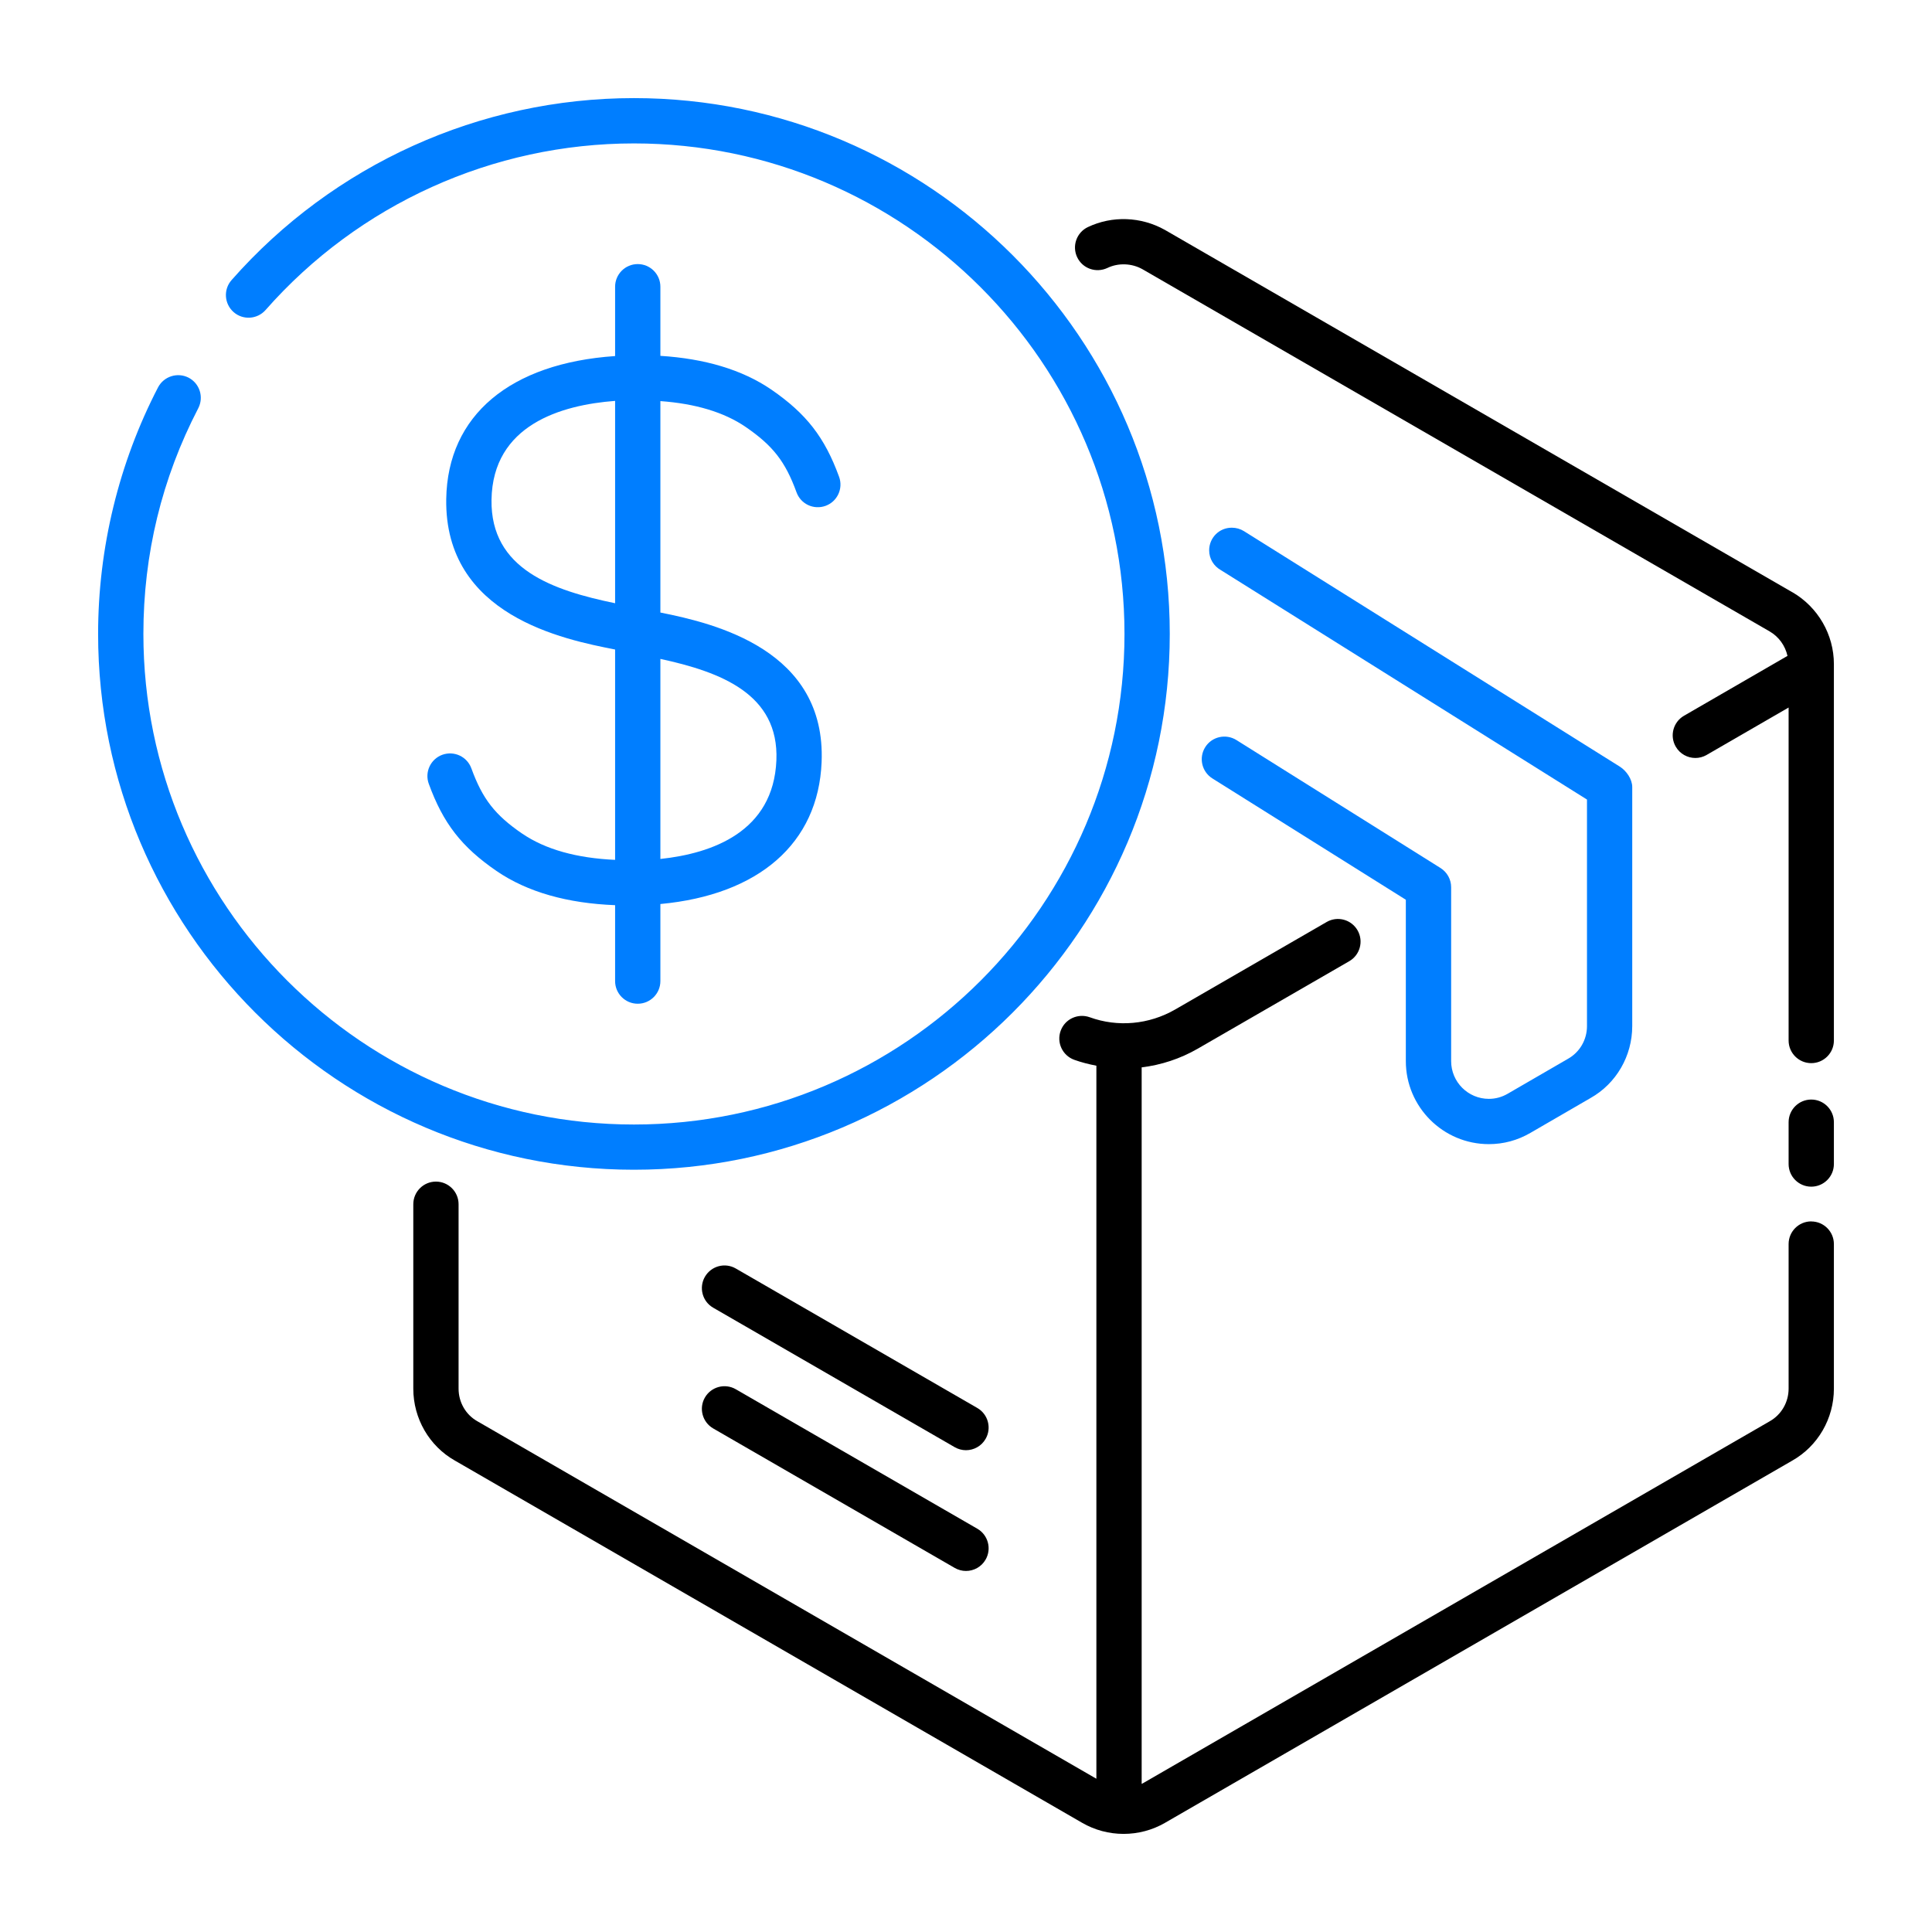
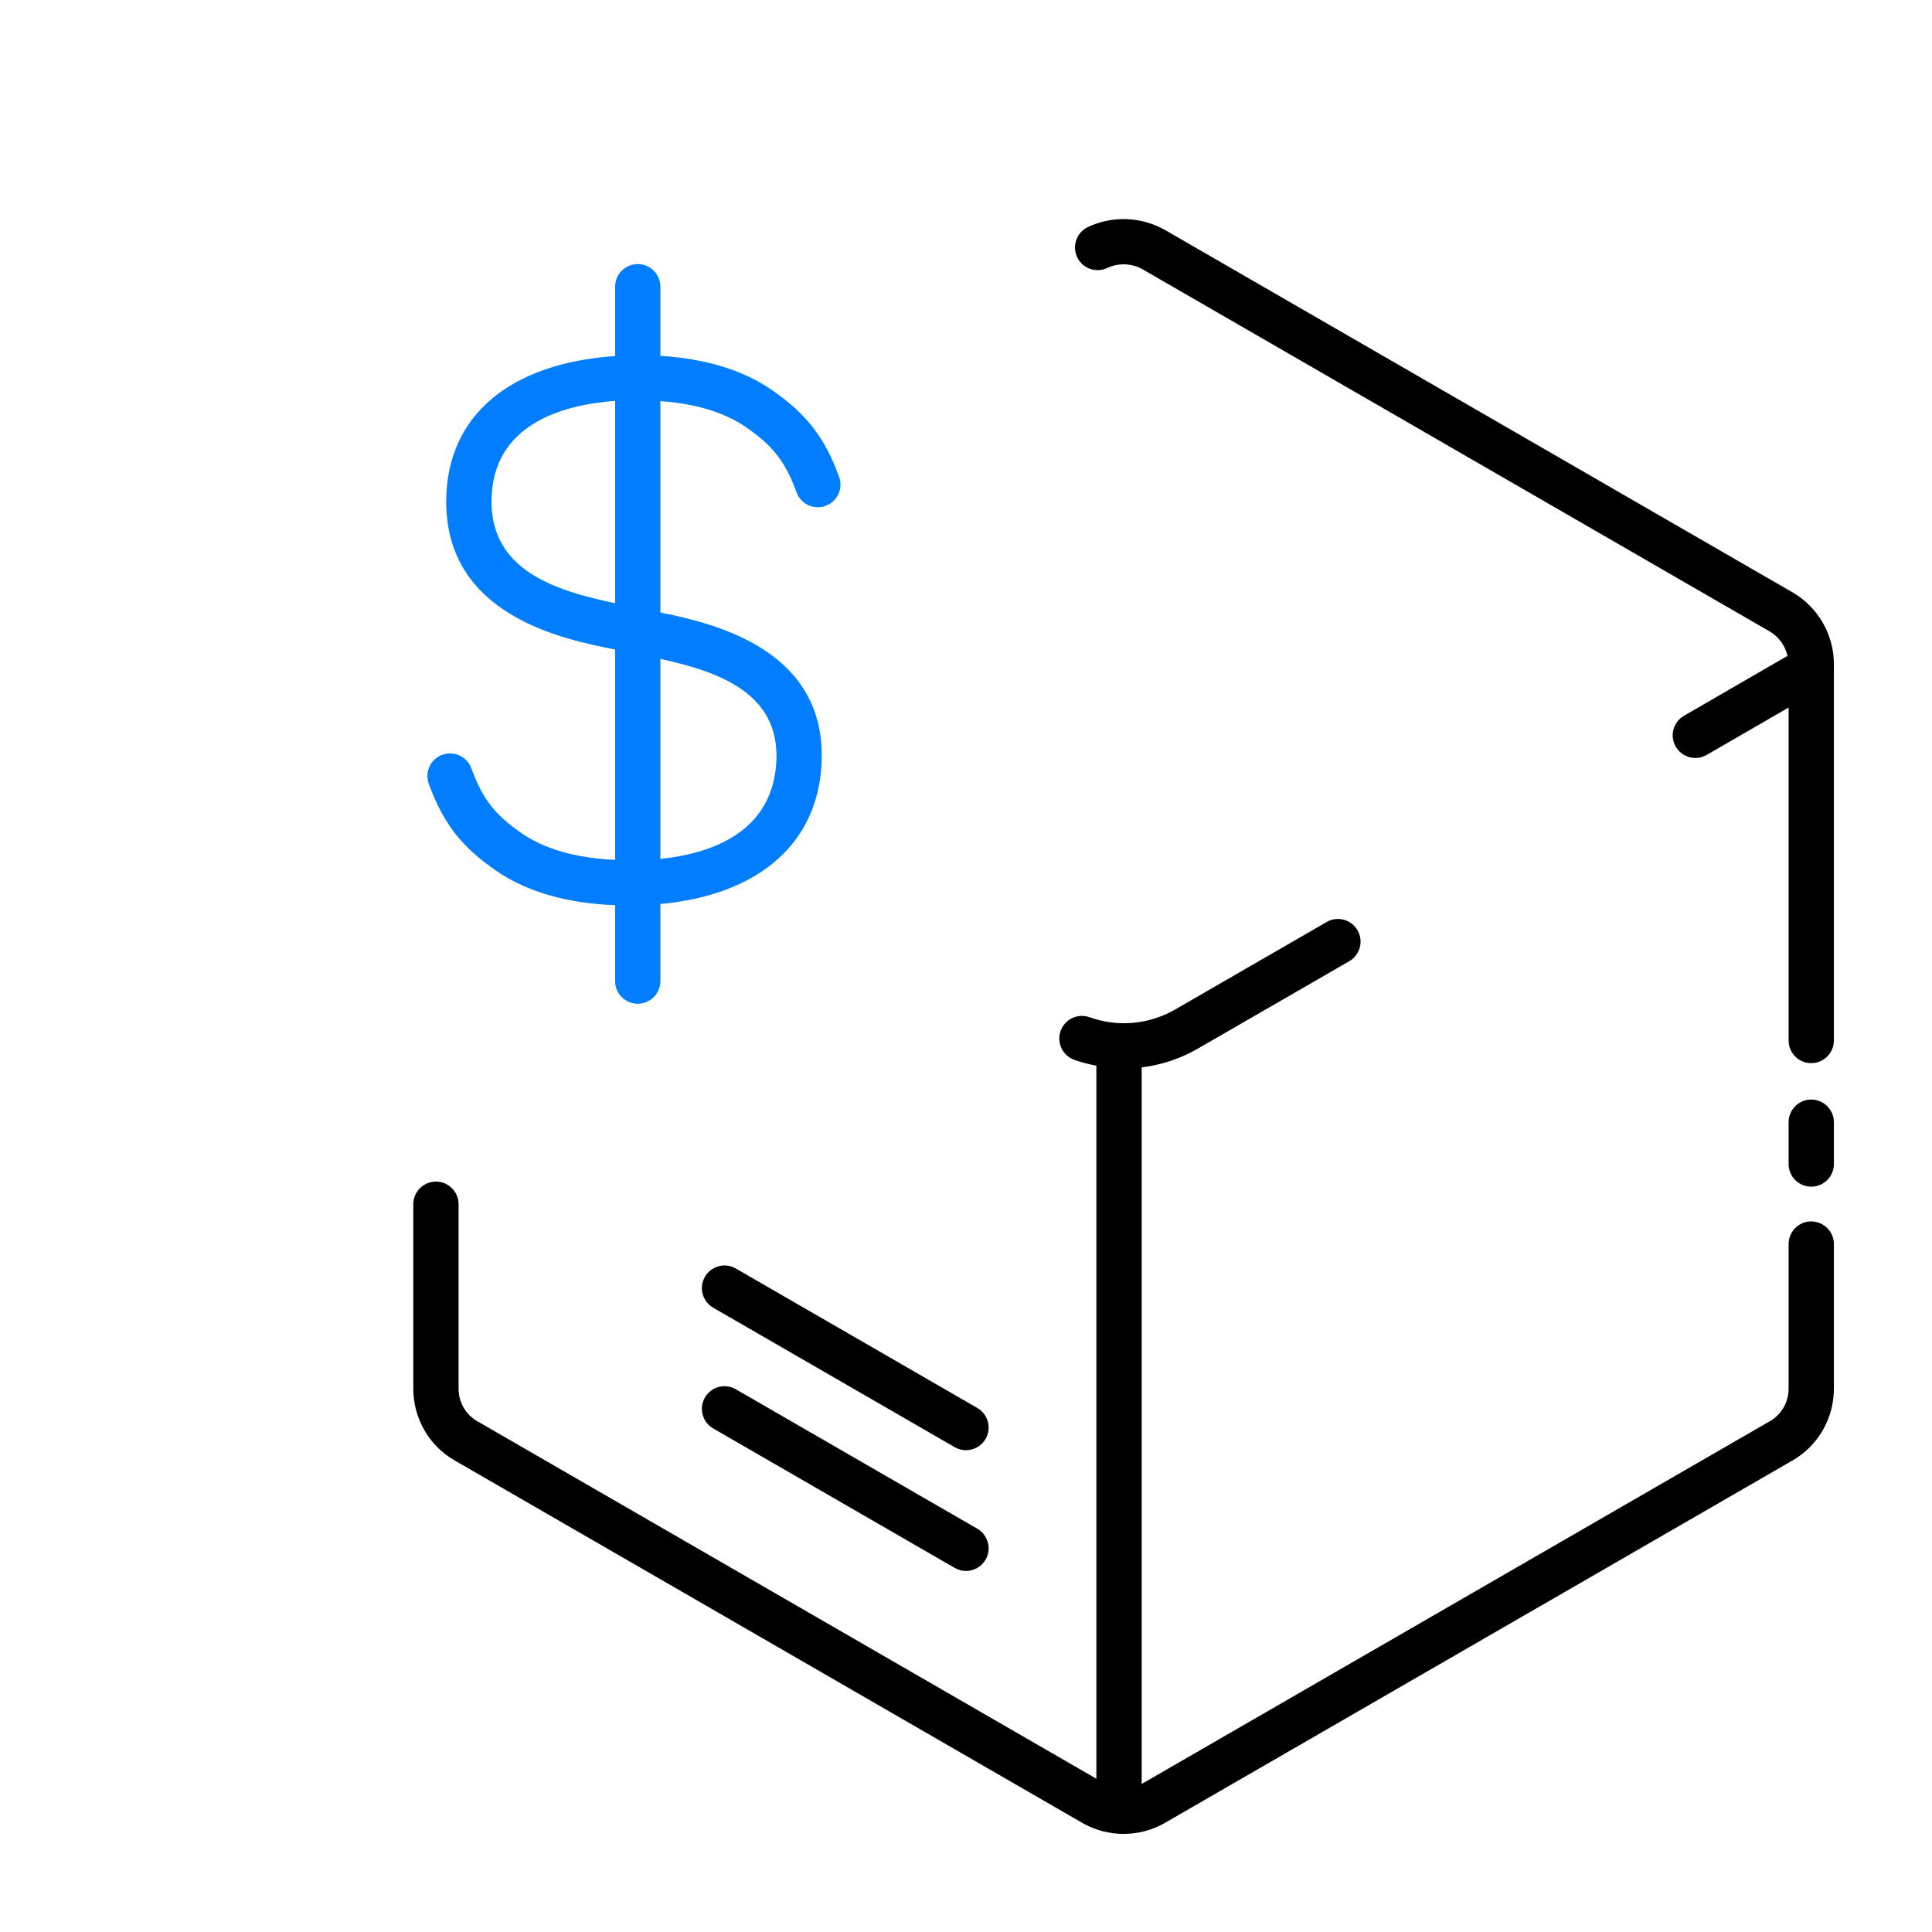
<svg xmlns="http://www.w3.org/2000/svg" id="SvgjsSvg1001" width="288" height="288">
  <defs id="SvgjsDefs1002" />
  <g id="SvgjsG1008">
    <svg viewBox="0 0 64 64" width="288" height="288">
      <path fill="#000000" d="M59.375 19.62l-20.788-12.005c-.79-.441-1.741-.476-2.549-.093-.374.178-.533.626-.355 1 .178.373.622.531 1 .355.363-.176.811-.157 1.162.041l20.778 11.999c.306.178.514.475.59.81l-3.428 1.983c-.359.208-.481.666-.274 1.024.14.241.391.375.65.375.127 0 .256-.032.374-.101l2.715-1.57v11.03c0 .414.336.75.75.75s.75-.336.75-.75v-12.47c0-.976-.526-1.887-1.375-2.38zM60 36.424c-.414 0-.75.336-.75.75v1.386c0 .414.336.75.75.75s.75-.336.75-.75v-1.386c0-.414-.336-.75-.75-.75zM60 40.46c-.414 0-.75.336-.75.75v4.79c0 .449-.237.861-.625 1.081l-20.781 12.001c-.008.005-.017.006-.025.011v-23.735c.645-.079 1.276-.284 1.856-.618l5.021-2.899c.358-.207.481-.666.274-1.024-.206-.357-.664-.483-1.024-.274l-5.019 2.899c-.866.498-1.9.593-2.83.255-.392-.139-.82.06-.961.449-.142.39.06.82.449.961.241.087.487.148.734.196v23.62l-20.509-11.844c-.382-.216-.619-.628-.619-1.077v-6.11c0-.414-.336-.75-.75-.75s-.75.336-.75.75v6.11c0 .988.529 1.901 1.375 2.38l20.778 11.999c.425.246.9.369 1.376.369s.951-.122 1.375-.368l20.774-11.996c.852-.482 1.381-1.395 1.381-2.384v-4.79c0-.414-.336-.75-.75-.75z" class="color06113c svgShape" />
      <path fill="#000000" d="M23.625 47.319l8 4.62c.118.068.247.101.374.101.26 0 .512-.135.65-.375.207-.358.084-.817-.274-1.024l-8-4.62c-.36-.208-.818-.083-1.024.274-.207.358-.084.817.274 1.024zM23.625 43.319l8 4.62c.118.068.247.101.374.101.26 0 .512-.135.65-.375.207-.358.084-.817-.274-1.024l-8-4.62c-.36-.209-.818-.083-1.024.274-.207.358-.084.817.274 1.024z" class="color06113c svgShape" />
      <g>
-         <path fill="#007eff" d="M53.658 25.395l-12.45-7.8c-.119-.074-.258-.114-.398-.114h-.01c-.414 0-.745.336-.745.75 0 .28.155.524.385.653l12.131 7.602v7.505c0 .449-.237.861-.626 1.081l-2 1.159c-.194.113-.404.17-.624.17-.69 0-1.25-.56-1.25-1.25v-5.761c0-.258-.133-.498-.352-.636l-6.761-4.239c-.352-.219-.815-.114-1.034.237-.22.351-.113.814.237 1.034l6.409 4.019v5.346c0 1.517 1.233 2.75 2.75 2.75.487 0 .95-.125 1.376-.372l1.992-1.155c.853-.48 1.382-1.394 1.382-2.383v-7.92c0-.259-.193-.538-.412-.676zM21 3.25c-5.1 0-9.958 2.197-13.33 6.029-.273.31-.243.784.068 1.059.31.273.784.243 1.059-.068 3.087-3.508 7.534-5.519 12.203-5.519 8.96 0 16.25 7.29 16.25 16.25s-7.29 16.25-16.25 16.25S4.75 29.96 4.75 21c0-2.638.611-5.153 1.818-7.477.19-.368.047-.82-.32-1.012-.367-.188-.82-.046-1.012.32-1.3 2.504-1.986 5.328-1.986 8.168 0 9.787 7.963 17.75 17.75 17.75s17.75-7.963 17.75-17.75S30.787 3.25 21 3.25z" class="colorff8c32 svgShape" />
-         <path fill="#007eff" d="m17.296,27.614c-.903-.621-1.312-1.147-1.682-2.163-.143-.389-.57-.588-.962-.448-.389.143-.59.572-.448.962.477,1.308,1.084,2.09,2.243,2.887,1.025.702,2.354,1.072,3.929,1.133v2.515c0,.414.336.75.75.75s.75-.336.75-.75v-2.553c3.251-.303,5.231-2.002,5.341-4.701.152-3.709-3.514-4.591-5.341-4.955v-7.004c1.147.083,2.104.362,2.828.858.903.621,1.312,1.147,1.682,2.164.142.39.57.589.962.448.389-.142.59-.572.448-.962-.477-1.308-1.084-2.09-2.243-2.888-.97-.664-2.214-1.027-3.677-1.119v-2.29c0-.414-.336-.75-.75-.75s-.75.336-.75.75v2.297c-3.466.235-5.55,1.955-5.594,4.736-.059,3.868,3.896,4.651,5.594,4.985v6.968c-1.261-.057-2.304-.34-3.08-.872Zm8.423-2.429c-.097,2.371-2.131,3.087-3.843,3.269v-6.627c1.996.433,3.932,1.159,3.843,3.357Zm-9.437-8.629c.039-2.481,2.308-3.141,4.094-3.276v6.703c-2.052-.425-4.129-1.121-4.094-3.427Z" class="colorff8c32 svgShape" />
+         <path fill="#007eff" d="m17.296,27.614c-.903-.621-1.312-1.147-1.682-2.163-.143-.389-.57-.588-.962-.448-.389.143-.59.572-.448.962.477,1.308,1.084,2.09,2.243,2.887,1.025.702,2.354,1.072,3.929,1.133v2.515c0,.414.336.75.75.75s.75-.336.75-.75v-2.553c3.251-.303,5.231-2.002,5.341-4.701.152-3.709-3.514-4.591-5.341-4.955v-7.004c1.147.083,2.104.362,2.828.858.903.621,1.312,1.147,1.682,2.164.142.39.57.589.962.448.389-.142.59-.572.448-.962-.477-1.308-1.084-2.09-2.243-2.888-.97-.664-2.214-1.027-3.677-1.119v-2.29c0-.414-.336-.75-.75-.75s-.75.336-.75.75v2.297c-3.466.235-5.55,1.955-5.594,4.736-.059,3.868,3.896,4.651,5.594,4.985v6.968c-1.261-.057-2.304-.34-3.08-.872Zm8.423-2.429c-.097,2.371-2.131,3.087-3.843,3.269v-6.627c1.996.433,3.932,1.159,3.843,3.357m-9.437-8.629c.039-2.481,2.308-3.141,4.094-3.276v6.703c-2.052-.425-4.129-1.121-4.094-3.427Z" class="colorff8c32 svgShape" />
      </g>
    </svg>
  </g>
</svg>